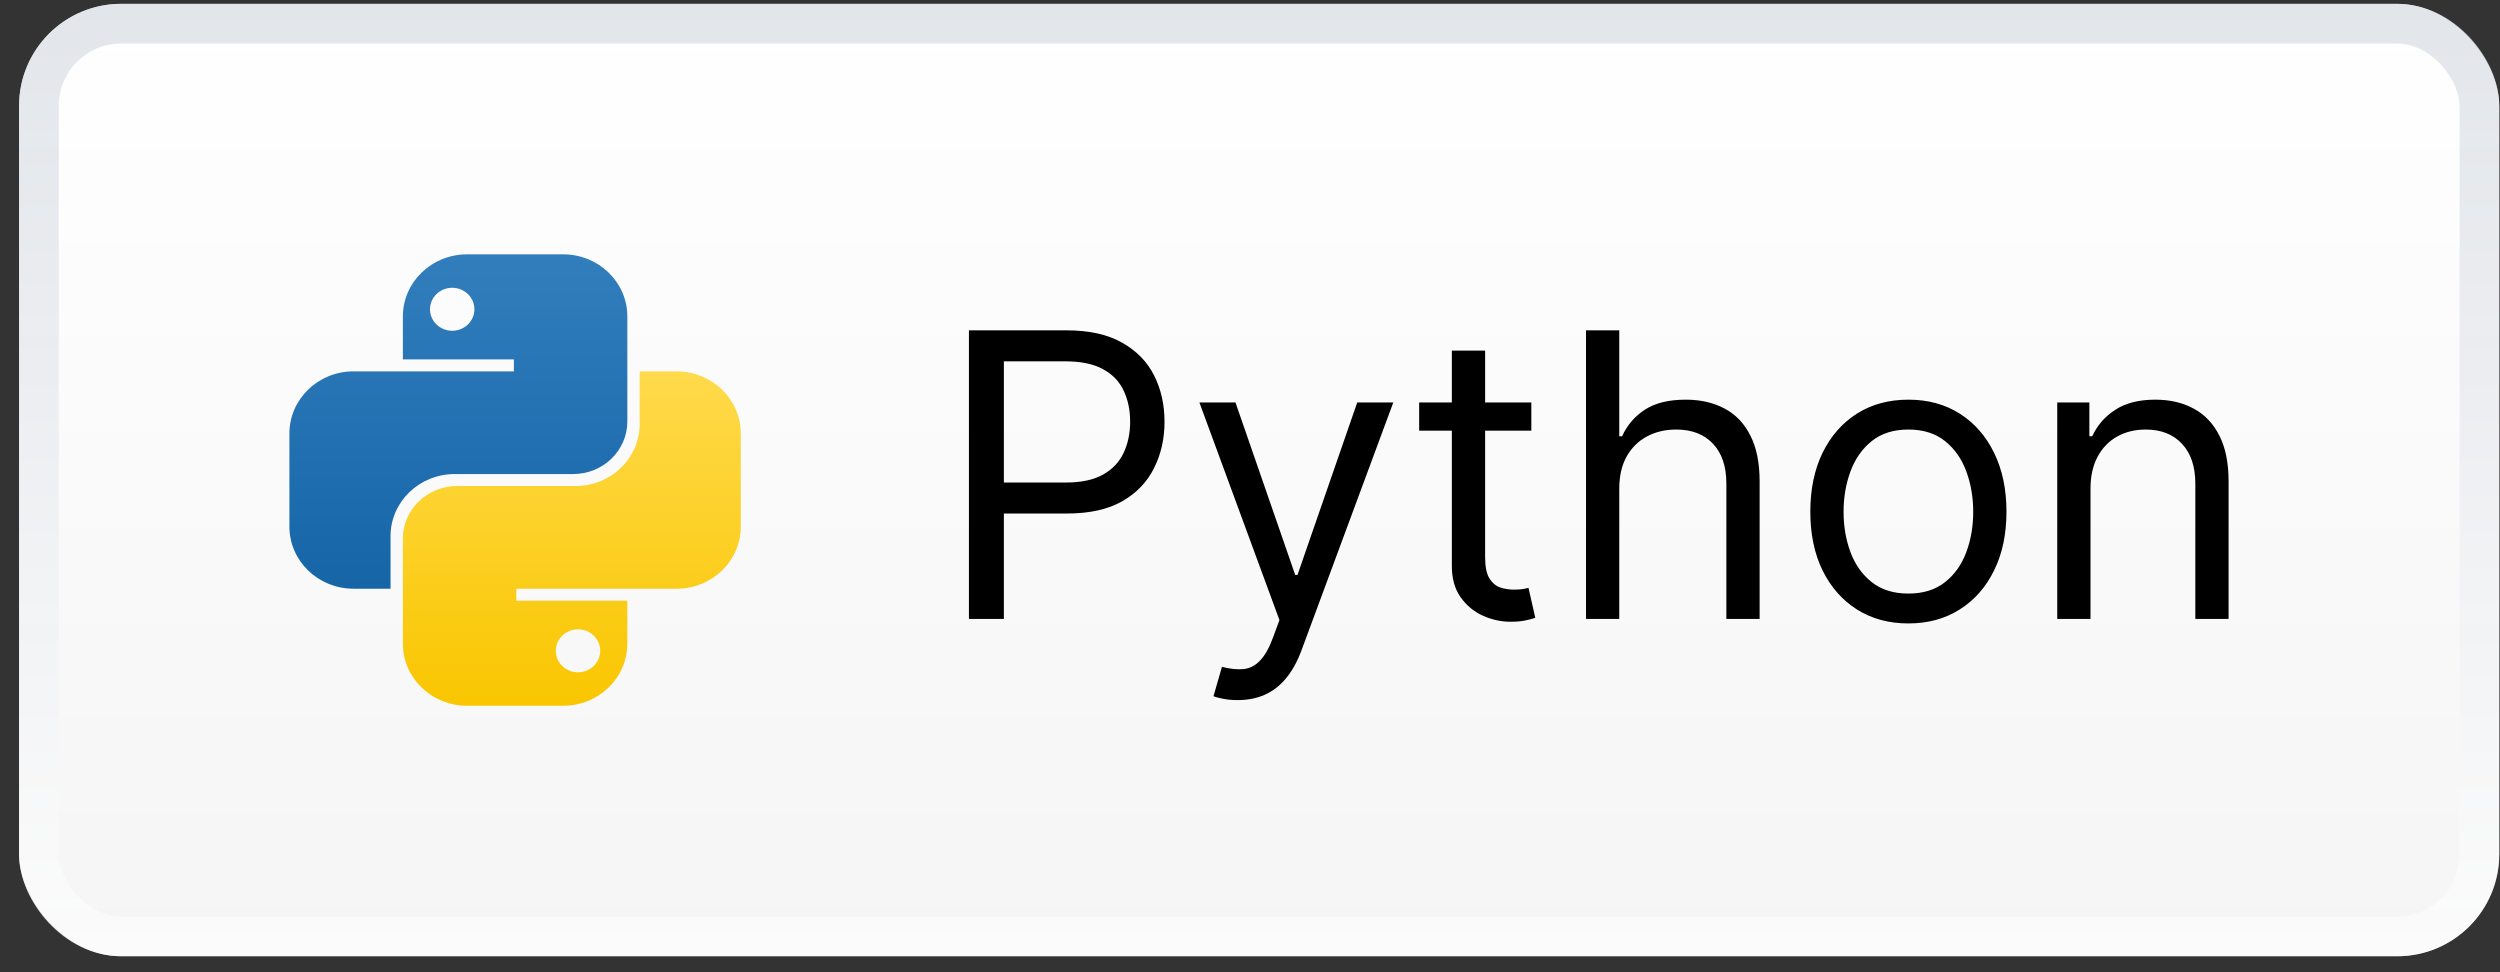
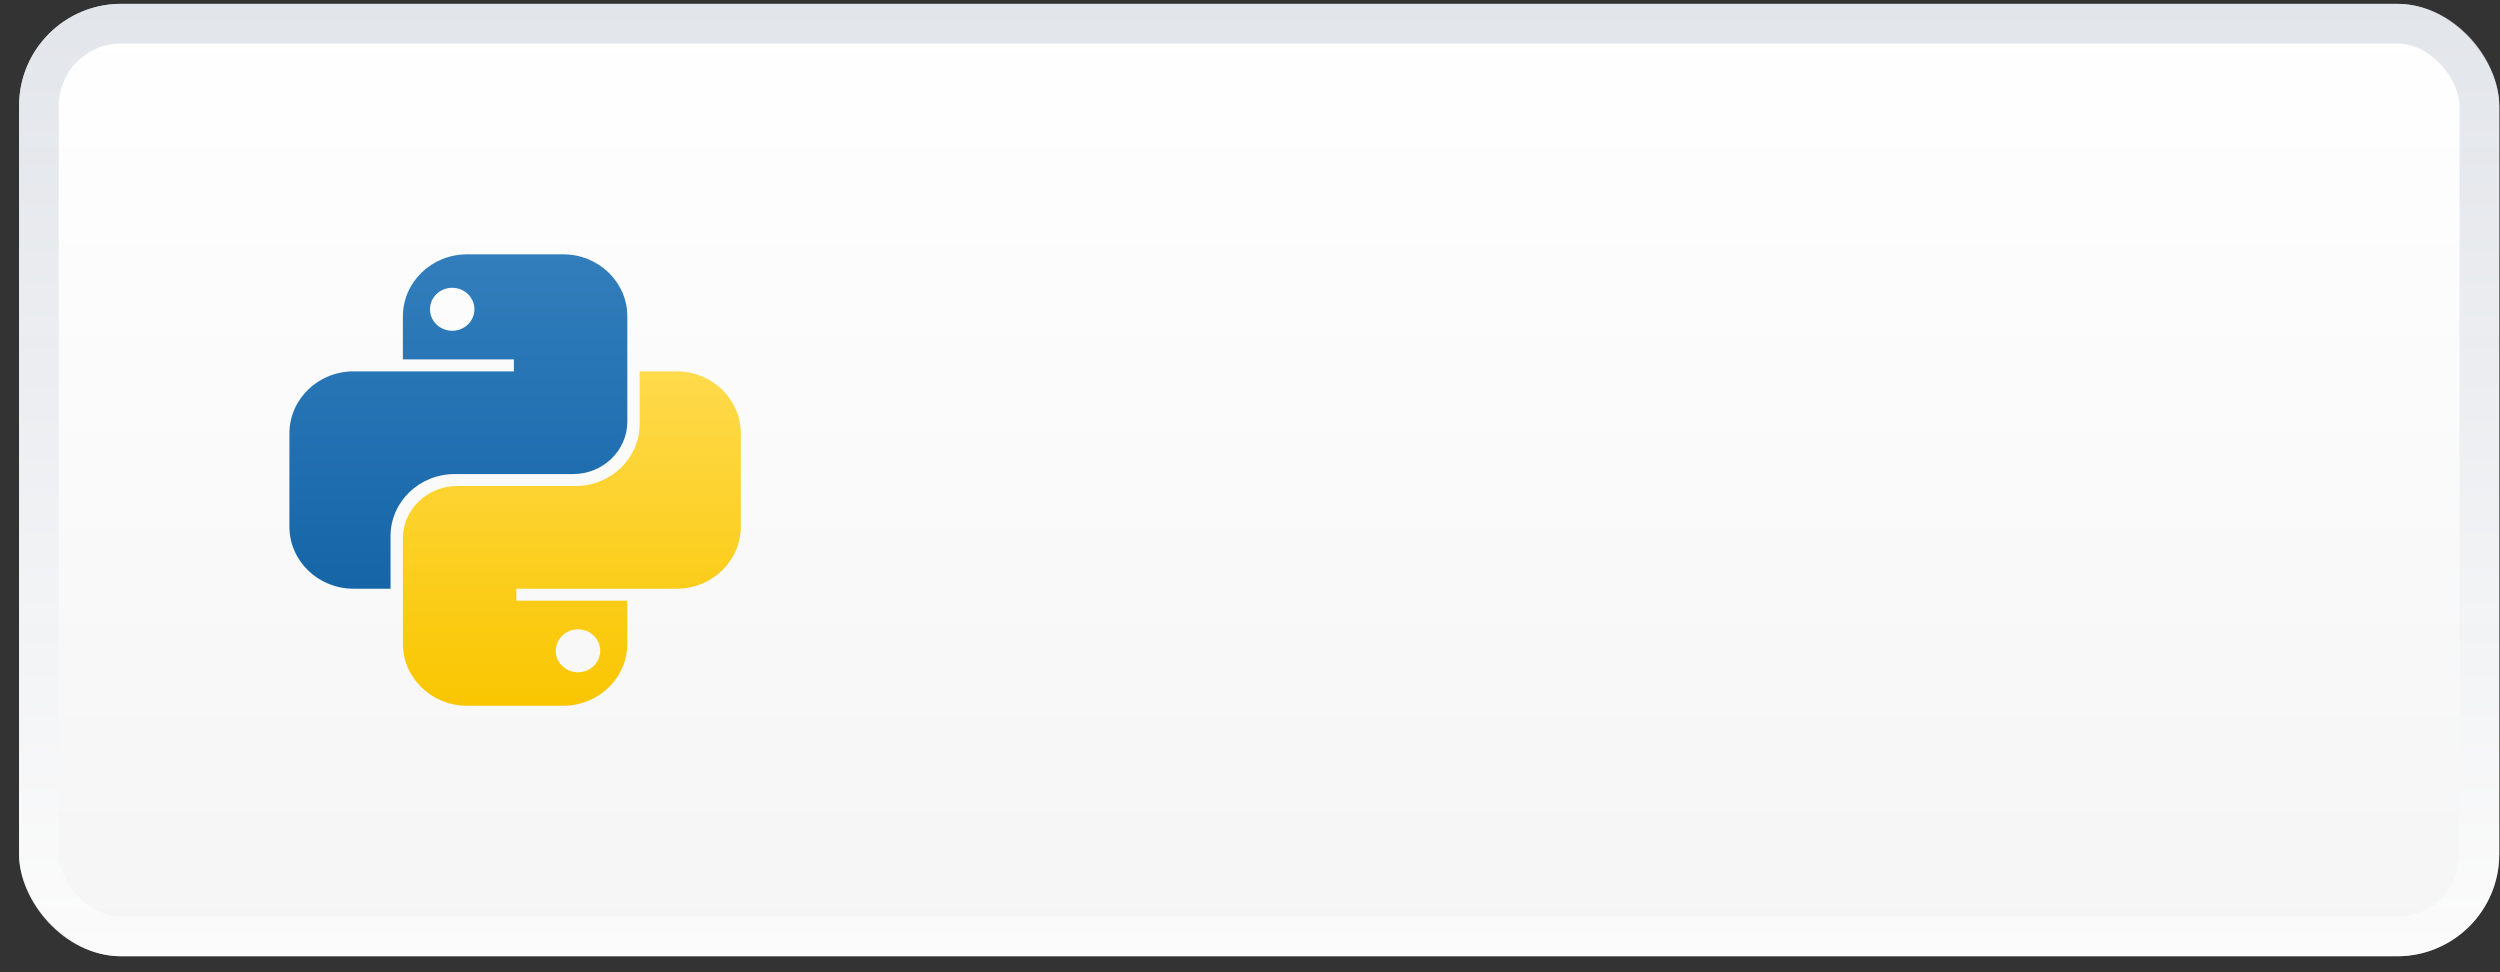
<svg xmlns="http://www.w3.org/2000/svg" width="126" height="49" viewBox="0 0 126 49" fill="none">
  <rect x="0" y="0" width="126" height="49" fill="#333333" stroke="none" />
  <rect x="0.961" y="0.194" width="125" height="48" rx="5.143" fill="url(#paint0_linear_2403_1589)" />
  <rect x="1.961" y="1.194" width="123" height="46" rx="4.143" stroke="url(#paint1_linear_2403_1589)" stroke-opacity="0.62" stroke-width="2" />
  <path fill-rule="evenodd" clip-rule="evenodd" d="M23.537 12.819C21.752 12.819 20.305 14.22 20.305 15.949V18.115H25.899V18.717H17.818C16.033 18.717 14.586 20.118 14.586 21.847L14.586 26.541C14.586 28.27 16.033 29.671 17.818 29.671H19.683V27.023C19.683 25.294 21.13 23.893 22.915 23.893H28.883C30.393 23.893 31.618 22.707 31.618 21.245V15.949C31.618 14.22 30.171 12.819 28.385 12.819H23.537ZM22.791 16.671C23.409 16.671 23.91 16.186 23.91 15.588C23.91 14.989 23.409 14.504 22.791 14.504C22.173 14.504 21.672 14.989 21.672 15.588C21.672 16.186 22.173 16.671 22.791 16.671Z" fill="url(#paint2_linear_2403_1589)" />
  <path fill-rule="evenodd" clip-rule="evenodd" d="M28.385 35.569C30.171 35.569 31.618 34.168 31.618 32.439V30.273L26.023 30.273L26.023 29.671L34.104 29.671C35.889 29.671 37.336 28.27 37.336 26.541V21.847C37.336 20.118 35.889 18.717 34.104 18.717L32.239 18.717V21.365C32.239 23.094 30.792 24.495 29.007 24.495L23.04 24.495C21.529 24.495 20.305 25.681 20.305 27.143L20.305 32.439C20.305 34.168 21.752 35.569 23.537 35.569H28.385ZM29.131 31.717C28.513 31.717 28.012 32.202 28.012 32.8C28.012 33.399 28.513 33.884 29.131 33.884C29.749 33.884 30.25 33.399 30.25 32.8C30.25 32.202 29.749 31.717 29.131 31.717Z" fill="url(#paint3_linear_2403_1589)" />
-   <path d="M48.834 31.194V16.649H53.749C54.89 16.649 55.822 16.855 56.547 17.267C57.276 17.674 57.816 18.225 58.166 18.921C58.517 19.617 58.692 20.394 58.692 21.251C58.692 22.108 58.517 22.887 58.166 23.587C57.821 24.288 57.286 24.847 56.561 25.264C55.837 25.676 54.909 25.881 53.777 25.881H50.254V24.319H53.72C54.502 24.319 55.129 24.184 55.602 23.914C56.076 23.644 56.419 23.28 56.632 22.82C56.85 22.356 56.959 21.833 56.959 21.251C56.959 20.669 56.85 20.148 56.632 19.688C56.419 19.229 56.074 18.869 55.595 18.609C55.117 18.344 54.483 18.211 53.692 18.211H50.595V31.194H48.834ZM62.382 35.285C62.097 35.285 61.844 35.261 61.621 35.214C61.399 35.171 61.245 35.129 61.16 35.086L61.586 33.609C61.993 33.713 62.353 33.751 62.666 33.722C62.978 33.694 63.255 33.554 63.496 33.303C63.743 33.057 63.968 32.657 64.171 32.103L64.484 31.251L60.45 20.285H62.268L65.279 28.978H65.393L68.404 20.285H70.222L65.592 32.785C65.383 33.348 65.125 33.815 64.817 34.184C64.51 34.558 64.152 34.835 63.745 35.015C63.343 35.195 62.888 35.285 62.382 35.285ZM77.179 20.285V21.705H71.526V20.285H77.179ZM73.173 17.671H74.85V28.069C74.85 28.543 74.918 28.898 75.055 29.134C75.198 29.366 75.377 29.523 75.595 29.603C75.818 29.679 76.052 29.717 76.298 29.717C76.483 29.717 76.635 29.707 76.753 29.688C76.871 29.665 76.966 29.646 77.037 29.631L77.378 31.137C77.264 31.18 77.106 31.222 76.902 31.265C76.698 31.312 76.44 31.336 76.128 31.336C75.654 31.336 75.19 31.234 74.736 31.031C74.286 30.827 73.912 30.517 73.614 30.1C73.32 29.684 73.173 29.158 73.173 28.524V17.671ZM81.611 24.631V31.194H79.935V16.649H81.611V21.989H81.753C82.009 21.426 82.392 20.979 82.903 20.647C83.42 20.311 84.106 20.143 84.963 20.143C85.707 20.143 86.358 20.292 86.916 20.59C87.475 20.884 87.908 21.336 88.216 21.947C88.528 22.553 88.685 23.325 88.685 24.262V31.194H87.009V24.376C87.009 23.509 86.784 22.839 86.334 22.366C85.889 21.888 85.271 21.649 84.48 21.649C83.931 21.649 83.439 21.765 83.003 21.997C82.572 22.229 82.231 22.567 81.98 23.012C81.734 23.457 81.611 23.997 81.611 24.631ZM96.183 31.421C95.198 31.421 94.334 31.187 93.591 30.718C92.852 30.249 92.274 29.594 91.858 28.751C91.446 27.908 91.24 26.923 91.24 25.796C91.24 24.66 91.446 23.668 91.858 22.82C92.274 21.973 92.852 21.315 93.591 20.846C94.334 20.377 95.198 20.143 96.183 20.143C97.168 20.143 98.029 20.377 98.768 20.846C99.511 21.315 100.089 21.973 100.501 22.82C100.918 23.668 101.126 24.66 101.126 25.796C101.126 26.923 100.918 27.908 100.501 28.751C100.089 29.594 99.511 30.249 98.768 30.718C98.029 31.187 97.168 31.421 96.183 31.421ZM96.183 29.916C96.931 29.916 97.547 29.724 98.029 29.34C98.513 28.957 98.87 28.453 99.102 27.828C99.334 27.203 99.45 26.526 99.45 25.796C99.45 25.067 99.334 24.388 99.102 23.758C98.87 23.128 98.513 22.619 98.029 22.231C97.547 21.843 96.931 21.649 96.183 21.649C95.435 21.649 94.819 21.843 94.336 22.231C93.853 22.619 93.496 23.128 93.264 23.758C93.032 24.388 92.916 25.067 92.916 25.796C92.916 26.526 93.032 27.203 93.264 27.828C93.496 28.453 93.853 28.957 94.336 29.34C94.819 29.724 95.435 29.916 96.183 29.916ZM105.361 24.631V31.194H103.685V20.285H105.304V21.989H105.446C105.702 21.436 106.09 20.99 106.611 20.654C107.132 20.313 107.804 20.143 108.628 20.143C109.367 20.143 110.013 20.294 110.567 20.597C111.121 20.896 111.552 21.35 111.859 21.961C112.167 22.567 112.321 23.334 112.321 24.262V31.194H110.645V24.376C110.645 23.519 110.422 22.851 109.977 22.373C109.532 21.89 108.921 21.649 108.145 21.649C107.61 21.649 107.132 21.765 106.71 21.997C106.294 22.229 105.965 22.567 105.723 23.012C105.482 23.457 105.361 23.997 105.361 24.631Z" fill="black" />
  <defs>
    <linearGradient id="paint0_linear_2403_1589" x1="63.461" y1="0.194" x2="63.461" y2="48.194" gradientUnits="userSpaceOnUse">
      <stop stop-color="white" />
      <stop offset="1" stop-color="#F5F5F5" />
    </linearGradient>
    <linearGradient id="paint1_linear_2403_1589" x1="63.461" y1="0.194" x2="63.461" y2="48.194" gradientUnits="userSpaceOnUse">
      <stop stop-color="#D0D5DD" />
      <stop offset="1" stop-color="white" />
    </linearGradient>
    <linearGradient id="paint2_linear_2403_1589" x1="23.102" y1="12.819" x2="23.102" y2="29.671" gradientUnits="userSpaceOnUse">
      <stop stop-color="#327EBD" />
      <stop offset="1" stop-color="#1565A7" />
    </linearGradient>
    <linearGradient id="paint3_linear_2403_1589" x1="28.82" y1="18.717" x2="28.82" y2="35.569" gradientUnits="userSpaceOnUse">
      <stop stop-color="#FFDA4B" />
      <stop offset="1" stop-color="#F9C600" />
    </linearGradient>
  </defs>
</svg>